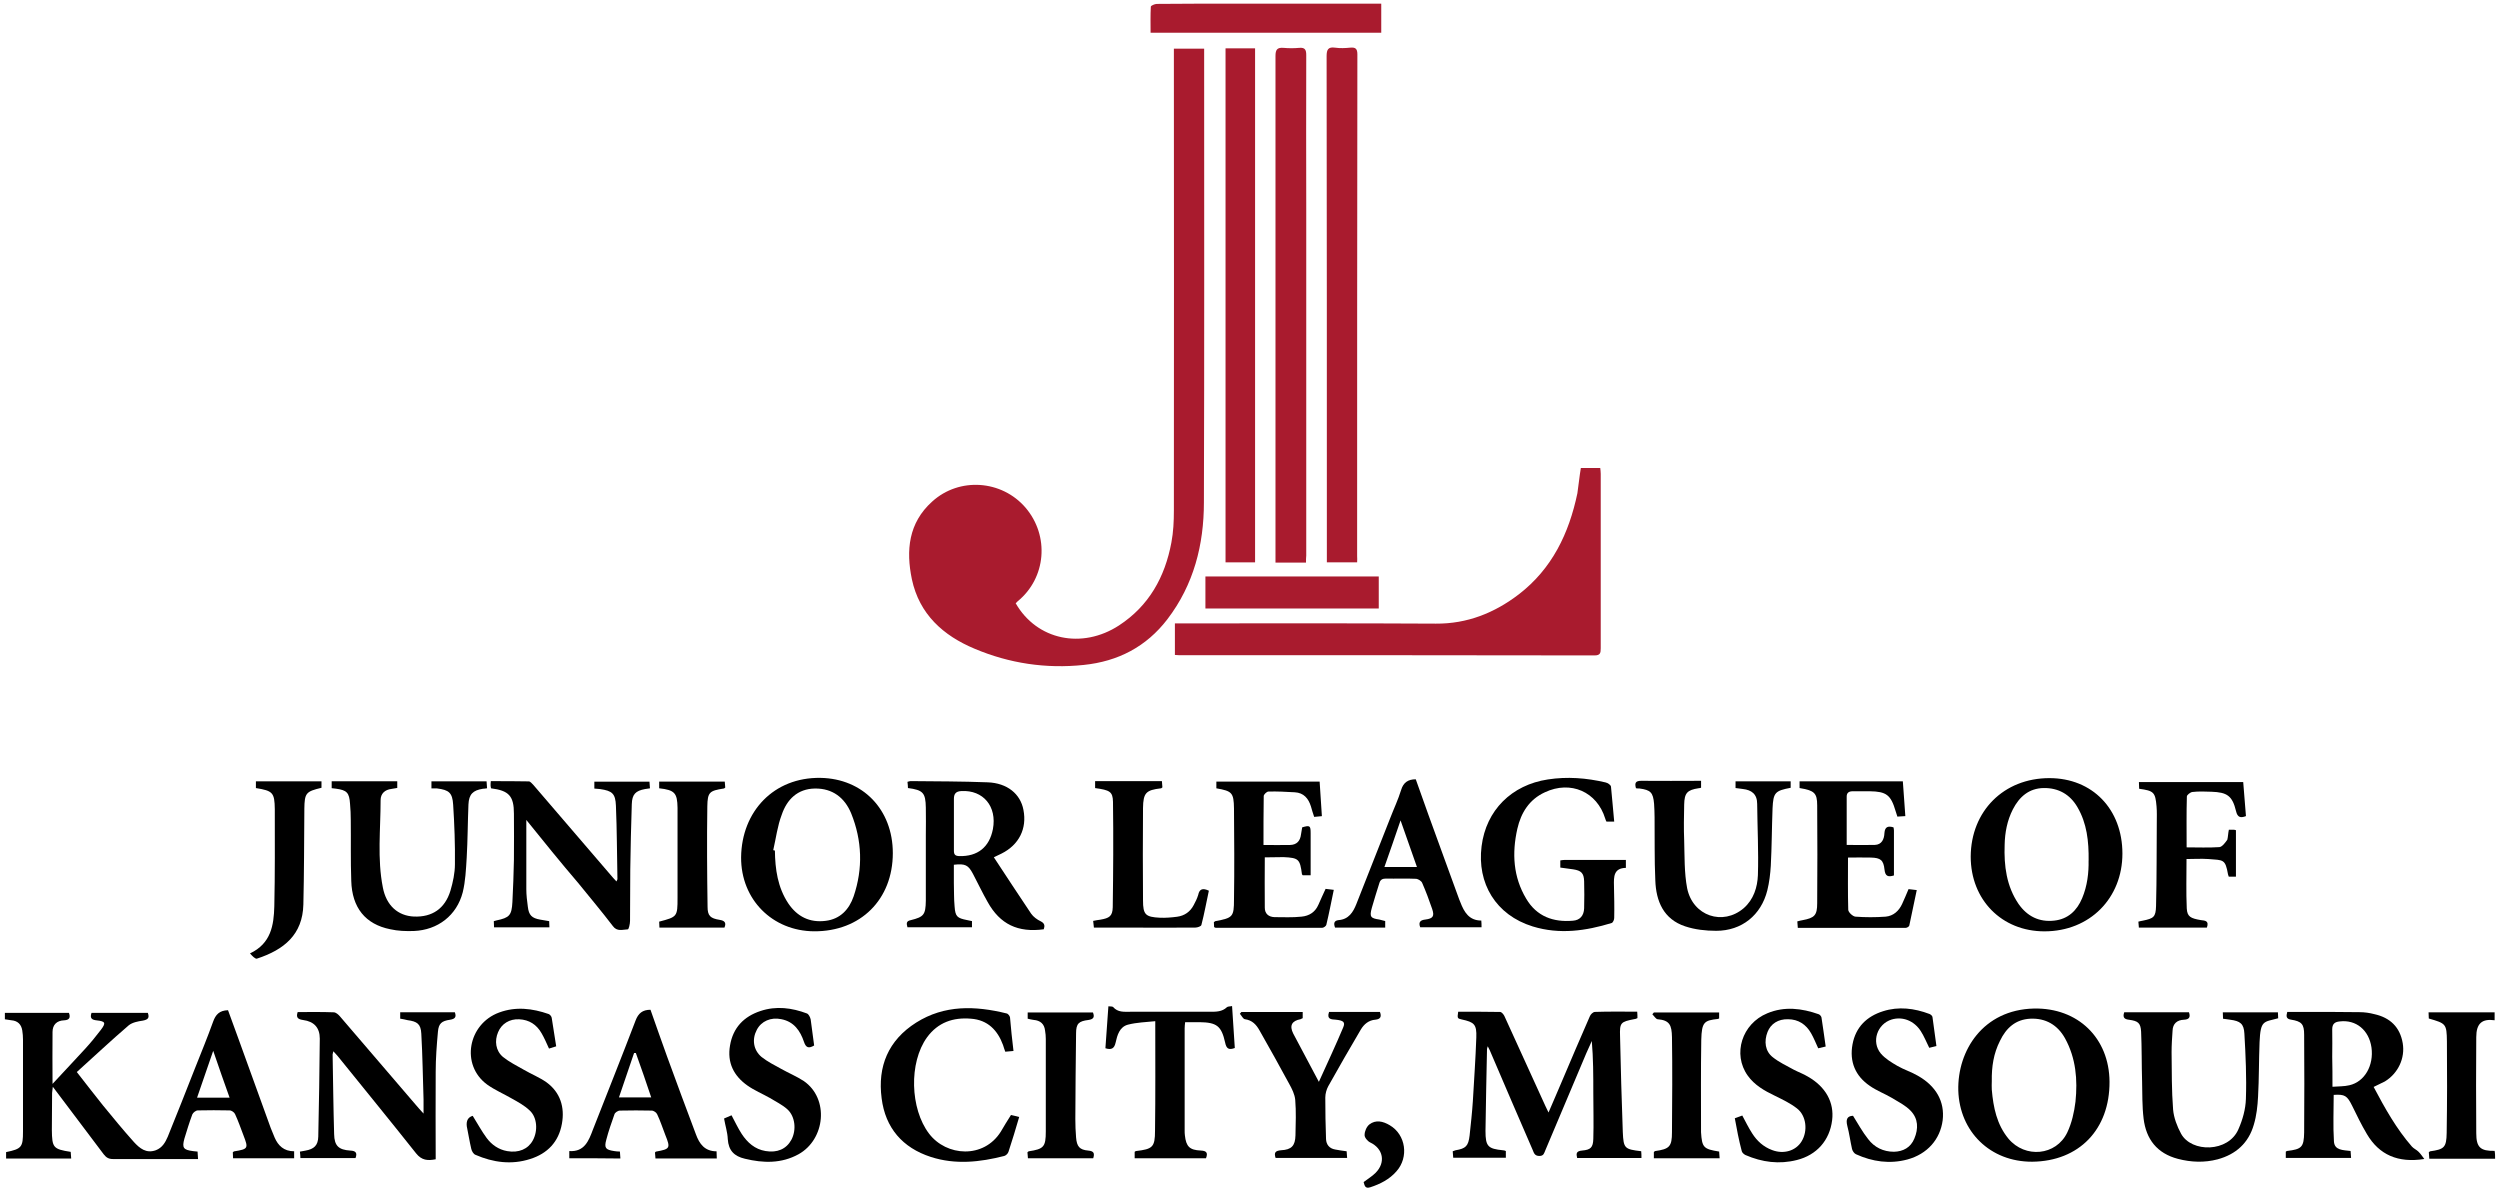
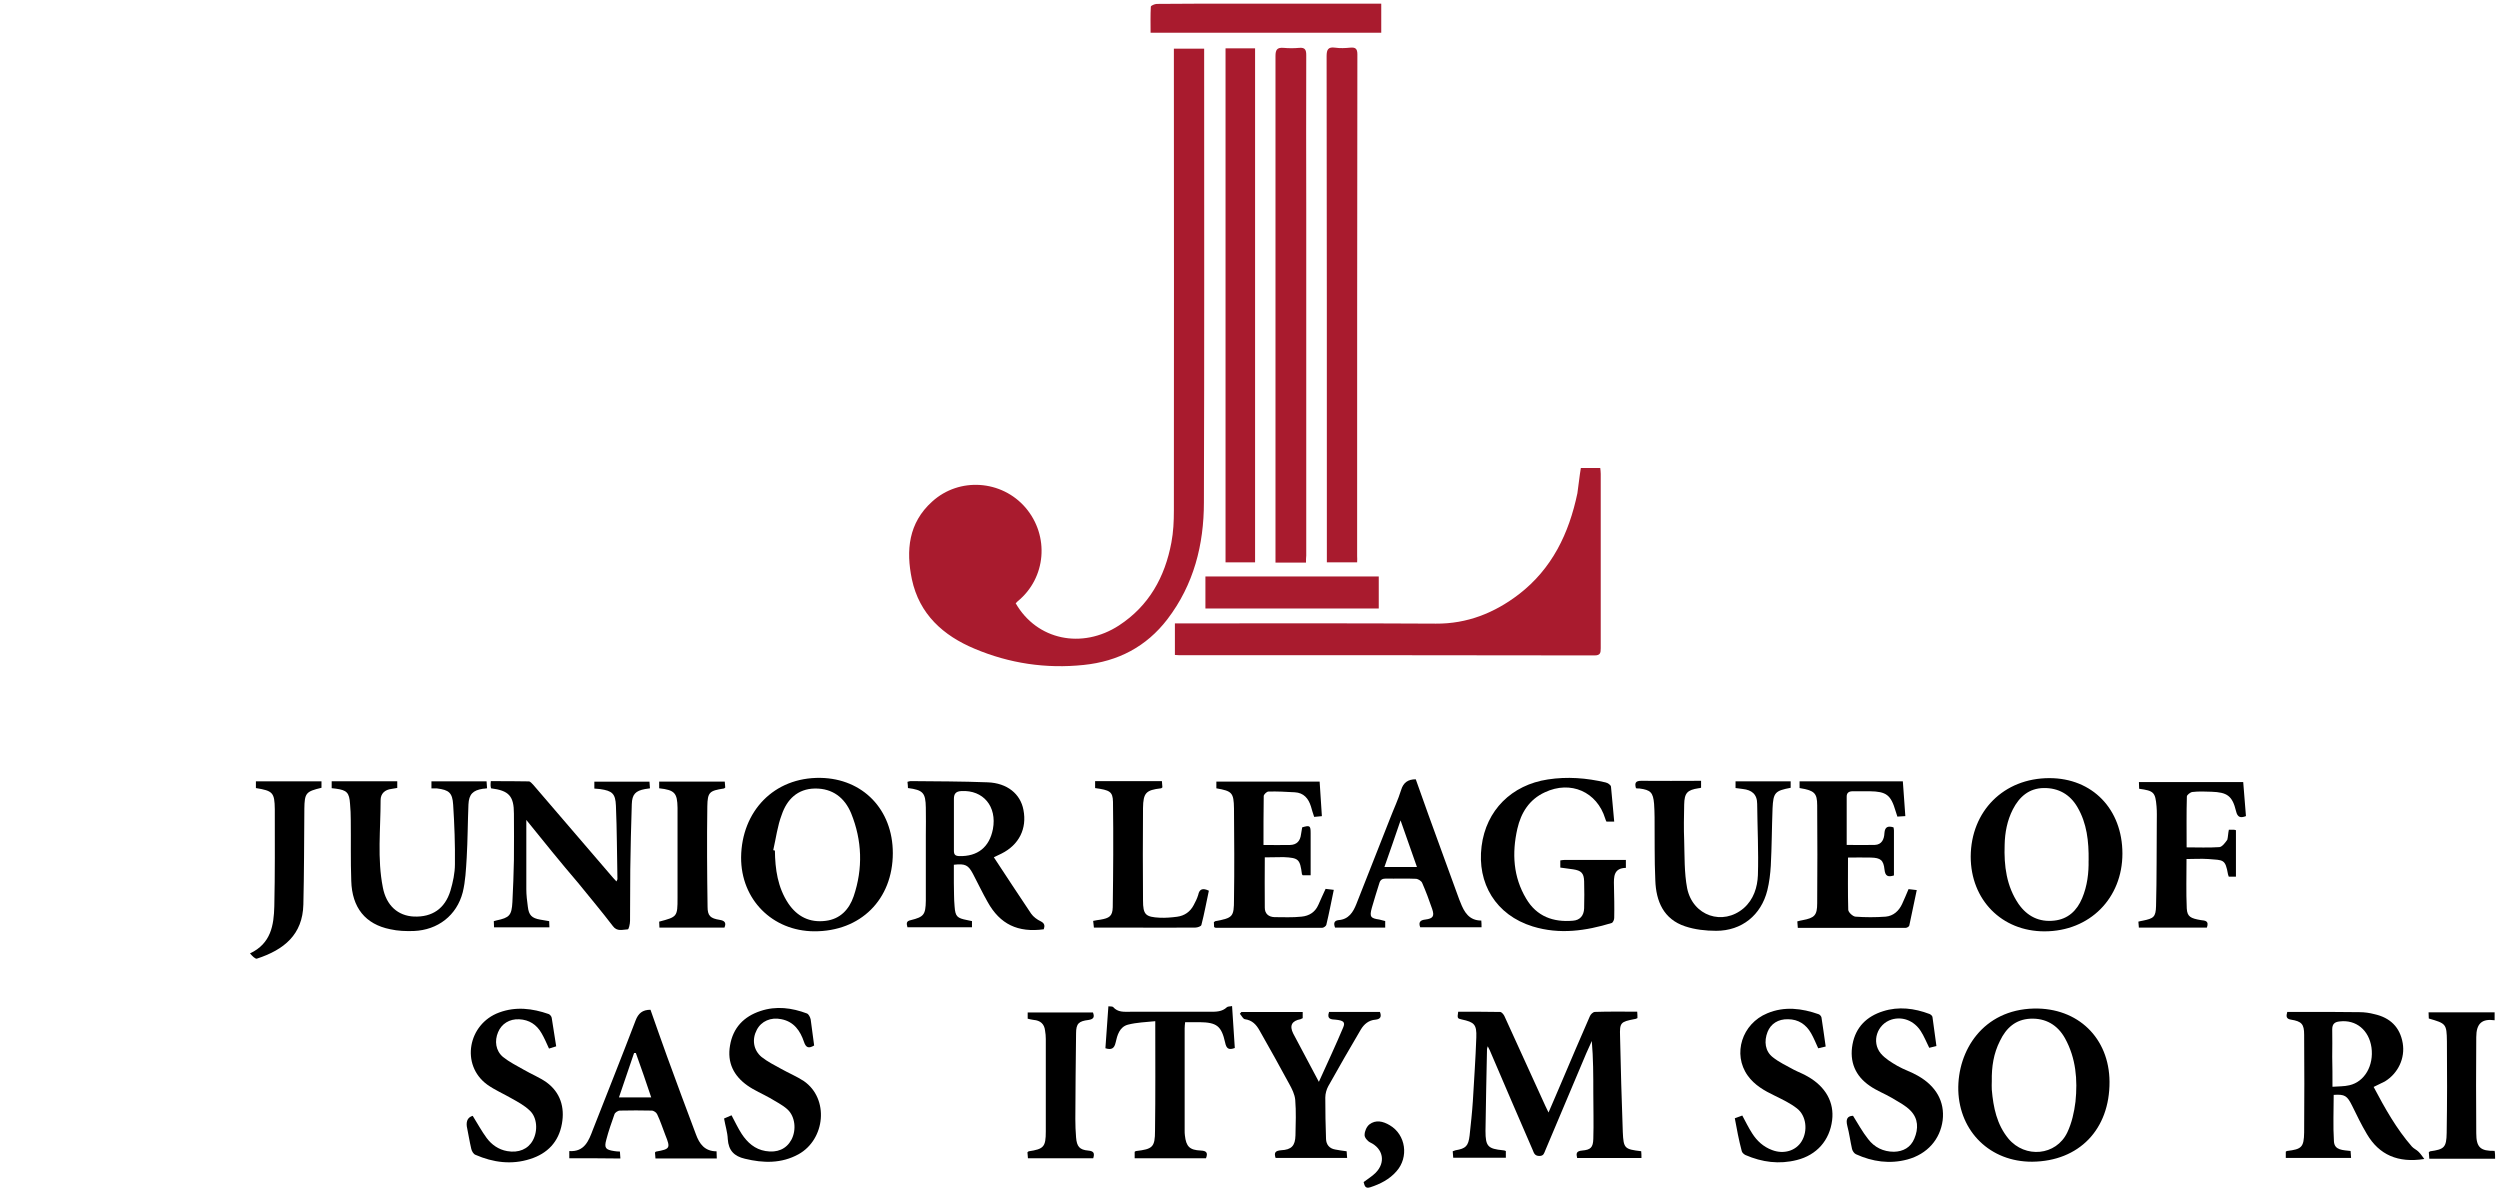
<svg xmlns="http://www.w3.org/2000/svg" id="Layer_1" viewBox="0 0 512 244">
  <defs>
    <style> .cls-1 { fill: #a91b2e; } </style>
  </defs>
  <path d="M511,237.31h-13.48c-.05-.51-.05-.97-.1-1.32.15-.1.2-.2.25-.2,2.9-.41,3.36-.76,3.41-3.76.1-6.25.1-12.51.05-18.76-.05-3.61-.2-3.66-3.71-4.68,0-.36-.05-.76-.05-1.27h13.53v1.63c-2.59-.36-3.76.66-3.76,3.46-.05,6.56-.05,13.12,0,19.68,0,2.9.86,3.66,3.76,3.61.1.51.1,1.07.1,1.63Z" />
  <path class="cls-1" d="M208.02,123.56c4.32,7.53,13.58,9.46,21.15,4.53,6.15-4.02,9.41-9.92,10.73-16.98.41-2.14.51-4.37.51-6.56.05-31.07,0-62.14,0-93.21v-1.37h6.2v1.47c0,30.46.05,60.97-.05,91.43,0,8.7-2.08,16.88-7.48,23.95-4.32,5.64-10.12,8.64-17.14,9.36-7.73.81-15.2-.31-22.32-3.31-6.46-2.7-11.34-7.07-12.87-14.24-1.22-5.9-.71-11.54,4.17-15.92,5.54-5.03,14.24-4.42,19.12,1.27,4.93,5.8,4.22,14.39-1.63,19.17-.1.1-.2.2-.41.41Z" />
  <path class="cls-1" d="M323.76,95.84h3.97c.05.41.1.81.1,1.22v35.7c0,.97-.1,1.47-1.27,1.47-28.38-.05-56.75-.05-85.18-.05-.2,0-.46-.05-.76-.05v-6.46h1.68c17.24,0,34.53-.05,51.77.05,6.41.05,12-2.19,16.98-6,6.81-5.24,10.27-12.46,12-20.7.25-1.68.41-3.41.71-5.19Z" />
-   <path d="M60.24,235.74v1.47h-12.51c0-.46-.05-.86-.05-1.22.15-.1.2-.2.31-.2,2.85-.46,2.9-.61,1.88-3.25-.56-1.47-1.07-2.95-1.73-4.37-.15-.36-.71-.76-1.12-.76-2.19-.05-4.32-.05-6.51,0-.41,0-.97.46-1.12.81-.61,1.63-1.12,3.31-1.63,4.98-.51,1.88-.2,2.29,1.73,2.54.25.05.56.05.97.1.05.46.05.92.1,1.53h-17.44c-.86,0-1.37-.31-1.88-.97-3.41-4.53-6.81-9.05-10.42-13.83-.05.61-.15.97-.15,1.27,0,2.54-.05,5.03-.05,7.58.05,3.61.25,3.92,3.86,4.48.05.41.05.81.1,1.37H1.25v-1.32c3.2-.66,3.46-1.02,3.46-4.22v-18.82c0-.61-.05-1.27-.15-1.88-.2-1.27-.97-1.98-2.24-2.08-.46-.05-.86-.15-1.32-.2v-1.32h13.12c.36.97.1,1.47-.97,1.53-1.53.05-2.39.92-2.39,2.39-.05,3.41,0,6.81,0,10.63,2.39-2.59,4.58-4.88,6.71-7.22,1.12-1.22,2.19-2.54,3.2-3.86,1.07-1.42.92-1.73-.86-1.93-.92-.1-1.47-.36-1.07-1.53h11.54c.36,1.02.05,1.37-1.02,1.58-1.02.15-2.14.36-2.9.97-3.56,3.05-7.02,6.31-10.63,9.56,1.93,2.44,3.61,4.68,5.34,6.81,2.08,2.54,4.17,5.09,6.36,7.53,1.17,1.27,2.49,2.39,4.48,1.68,1.32-.51,1.93-1.58,2.44-2.75,1.88-4.63,3.71-9.26,5.54-13.93,1.27-3.2,2.59-6.41,3.76-9.66.51-1.42,1.27-2.29,3.05-2.34.66,1.83,1.37,3.76,2.08,5.7,2.24,6.15,4.42,12.26,6.66,18.41.25.66.56,1.32.81,1.98.71,1.63,1.88,2.8,3.97,2.8ZM43.67,215.19c-1.17,3.41-2.19,6.41-3.31,9.61h6.66c-1.12-3.1-2.19-6.2-3.36-9.61Z" />
  <path class="cls-1" d="M277.94,115.17h-6.2v-3.81c0-33.31,0-66.57-.05-99.87,0-1.32.31-1.93,1.73-1.73,1.02.15,2.08.1,3.1,0,1.07-.1,1.47.2,1.47,1.37-.05,34.27-.05,68.5-.05,102.77.05.41,0,.76,0,1.27Z" />
  <path class="cls-1" d="M267.47,115.22h-6.25V11.48c0-1.27.31-1.78,1.63-1.68,1.07.1,2.19.1,3.25,0,1.17-.1,1.42.41,1.42,1.47-.05,10.48,0,20.9,0,31.38v71.14c-.05.41-.05.86-.05,1.42Z" />
  <path class="cls-1" d="M257.04,115.17h-6.05V9.9h6.05v105.26Z" />
  <path d="M336.12,235.79c.05.46.05.86.05,1.37h-13.17c-.2-.86-.25-1.42,1.02-1.53,1.73-.15,2.24-.61,2.29-2.39.1-3.15,0-6.31,0-9.46,0-3.51,0-7.02-.31-10.58-.36.81-.76,1.68-1.12,2.49-2.8,6.61-5.59,13.27-8.39,19.88-.25.56-.31,1.17-1.22,1.17-.97,0-1.12-.61-1.37-1.22-2.95-6.81-5.9-13.63-8.8-20.44-.1-.2-.2-.41-.41-.81-.1.36-.15.51-.15.61-.1,5.59-.25,11.19-.31,16.73,0,3.2.51,3.66,3.61,3.97.15,0,.36.05.56.15v1.37h-10.78c-.05-.46-.05-.86-.1-1.32.25-.1.41-.15.56-.2,2.14-.36,2.64-.86,2.9-3.05.25-2.34.51-4.68.66-6.97.25-4.37.56-8.7.71-13.07.1-2.7-.41-3.15-3-3.71-.86-.2-.92-.2-.71-1.58,2.85,0,5.75,0,8.59.05.31,0,.71.51.86.81,2.8,6.15,5.59,12.26,8.39,18.41.15.36.36.71.66,1.37.97-2.29,1.88-4.32,2.75-6.41,1.88-4.42,3.76-8.85,5.7-13.27.15-.41.66-.92,1.07-.92,2.85-.1,5.64-.05,8.64-.05.05.51.05.92.05,1.32-.25.1-.41.2-.61.2-2.85.56-3.05.71-2.95,3.56.15,6.51.31,13.07.56,19.58.15,3.36.36,3.51,3.76,3.92Z" />
  <path d="M486.13,222.62c2.29,4.32,4.63,8.54,7.83,12.2.36.41.97.66,1.37,1.07.41.41.71.86,1.17,1.47-5.39.86-9.26-.86-11.75-5.09-1.12-1.88-2.08-3.86-3.05-5.85-1.02-2.03-1.47-2.34-3.76-2.19,0,3.15-.15,6.36.05,9.51.1,1.88,1.88,1.78,3.41,1.98.05.41.05.86.1,1.42h-13.37v-1.27c.1-.05.15-.15.25-.15,3-.36,3.46-.76,3.51-3.81.05-6.66.05-13.32,0-19.99,0-2.19-.51-2.75-2.7-3.1-.97-.15-1.02-.66-.76-1.58h3.97c3.61,0,7.22,0,10.83.05,1.02,0,2.08.15,3.05.41,3.2.71,5.24,2.64,5.8,5.95.51,3.05-.92,6.15-3.66,7.83-.76.36-1.47.71-2.29,1.12ZM477.69,222.57c1.27-.1,2.39-.05,3.46-.31,3.15-.71,5.03-4.07,4.53-7.73-.51-3.56-3.15-5.75-6.51-5.34-1.02.1-1.53.51-1.53,1.63.05,1.88,0,3.76,0,5.64.05,1.98.05,3.92.05,6.1Z" />
  <path d="M185.85,189.92c-.2-.76-.31-1.27.66-1.47,2.7-.66,3.05-1.12,3.1-3.97v-13.37c0-1.88.05-3.76,0-5.7-.05-3.05-.56-3.61-3.66-4.02,0-.41-.05-.81-.1-1.27.25-.05.41-.15.61-.15,5.29.05,10.53.05,15.82.25,4.02.15,6.71,2.39,7.32,5.64.76,3.86-.92,7.17-4.48,8.95-.41.2-.81.41-1.58.76,2.59,3.92,5.09,7.78,7.63,11.54.46.66,1.22,1.22,1.98,1.58.81.41.86.92.61,1.63-5.29.71-8.95-1.02-11.49-5.59-1.07-1.88-1.98-3.81-3-5.75-.97-1.83-1.58-2.14-3.92-1.88v3.71c.05,1.63,0,3.25.15,4.83.15,2.08.51,2.39,2.59,2.8.31.05.61.15.97.2v1.27c-4.42,0-8.75,0-13.22,0ZM195.36,168.97h0v5.24c0,.81.25,1.07,1.07,1.12,3.81.1,6.2-1.83,6.92-5.54.86-4.63-1.98-8.03-6.46-7.78-1.12.05-1.53.56-1.53,1.58,0,1.83,0,3.61,0,5.39Z" />
  <path d="M419.72,159.36c8.8,0,14.95,6.36,14.95,15.46s-6.66,15.92-15.97,15.92c-8.75,0-15.1-6.46-15.1-15.31.05-9.31,6.76-16.07,16.12-16.07ZM427.75,176.24c.05-3.97-.36-7.63-2.29-10.93-1.53-2.64-3.92-3.97-6.92-3.92s-4.98,1.78-6.31,4.37c-1.17,2.29-1.63,4.78-1.68,7.27-.15,4.27.36,8.44,2.85,12.1,1.78,2.54,4.22,3.76,7.32,3.41,2.8-.31,4.63-2.03,5.7-4.58,1.07-2.54,1.37-5.24,1.32-7.73Z" />
  <path d="M182.85,174.71c0,9.51-6.61,16.07-16.12,16.02-8.54-.05-15-6.51-14.95-15.15.1-9.41,6.71-16.43,16.27-16.27,8.64.15,14.8,6.46,14.8,15.41ZM158.34,174.1c.1.05.2.05.36.1.05,3.81.56,7.53,2.75,10.83,1.83,2.7,4.37,3.97,7.63,3.56,3-.36,4.83-2.34,5.75-5.03,1.93-5.7,1.73-11.44-.51-16.98-1.32-3.2-3.81-5.14-7.42-5.09-3.56.05-5.75,2.24-6.81,5.39-.86,2.24-1.17,4.78-1.73,7.22Z" />
  <path d="M416.21,237.92c-8.59.05-14.9-6.15-15.15-14.59-.2-8.19,5.09-16.53,15.46-16.78,9.05-.2,15.46,6.05,15.51,15,.05,9.76-6.25,16.27-15.82,16.37ZM407.92,221.4c0,.61-.05,1.17,0,1.78.31,3.61,1.02,7.12,3.41,10.02,3.41,4.07,9.76,3.51,12.05-1.27.92-1.93,1.42-4.17,1.68-6.31.46-4.48.1-8.9-2.14-12.97-1.53-2.75-3.97-4.17-7.12-4.02-3,.15-4.93,1.88-6.2,4.53-1.32,2.59-1.73,5.34-1.68,8.24Z" />
  <path d="M107.79,167.9v14.19c0,1.22.15,2.44.31,3.61.2,1.73.81,2.34,2.54,2.64.56.1,1.17.2,1.83.31,0,.41.05.76.05,1.27h-11.34c0-.41-.05-.81-.05-1.27.2-.05.36-.1.56-.15,2.64-.56,3.1-1.02,3.25-3.76.15-2.9.25-5.75.31-8.64.05-3.15,0-6.31,0-9.46,0-3.61-1.02-4.73-4.68-5.19-.05-.2-.1-.41-.1-.61s0-.46.05-.86c2.59,0,5.19,0,7.78.05.31,0,.66.46.92.71,5.24,6.1,10.53,12.26,15.76,18.36.36.46.76.86,1.27,1.42.1-.25.2-.36.2-.51-.1-4.98-.1-10.02-.31-15-.1-2.49-.76-3.05-3.25-3.41-.36-.05-.71-.05-1.17-.1v-1.42h11.29c.05.41.05.86.1,1.37-.41.05-.71.1-1.02.15-1.93.36-2.64,1.07-2.7,3.1-.15,4.48-.25,8.9-.31,13.37-.05,3.51,0,7.02-.05,10.53,0,.61-.25,1.73-.46,1.73-1.07.05-2.19.51-3.05-.66-2.29-3-4.73-5.9-7.12-8.85-3.61-4.22-7.02-8.44-10.63-12.92Z" />
-   <path d="M81.96,208.63v-1.32h11.19c.36.97.05,1.37-.97,1.53-1.73.25-2.34.76-2.49,2.44-.25,2.75-.46,5.49-.46,8.24-.05,5.95,0,11.9,0,17.9-1.63.31-2.85.25-4.02-1.22-5.29-6.66-10.68-13.27-16.02-19.88-.25-.31-.56-.61-.92-1.02-.05.31-.15.51-.15.66.1,5.44.15,10.88.31,16.32.05,2.39.92,3.2,3.31,3.36,1.12.05,1.47.46,1.07,1.53h-11.29c0-.41-.05-.86-.1-1.32.41-.05.76-.15,1.12-.2,1.78-.31,2.59-1.07,2.64-2.85.15-6.71.25-13.43.31-20.09,0-2.24-1.17-3.51-3.41-3.81-.97-.15-1.53-.41-1.12-1.63,2.44,0,4.88-.05,7.37.05.46,0,.97.46,1.27.81,5.19,6.05,10.37,12.1,15.56,18.15.41.51.86.97,1.58,1.78v-2.9c-.15-4.48-.2-9-.46-13.48-.1-1.98-.86-2.49-2.8-2.75-.51-.15-.97-.2-1.53-.31Z" />
  <path d="M330.58,168.26h-1.58c-.1-.2-.2-.41-.25-.61-1.68-5.49-7.07-7.88-12.36-5.39-3.2,1.47-4.88,4.17-5.64,7.48-1.12,4.98-.86,9.87,1.83,14.34,2.14,3.61,5.54,4.83,9.56,4.48,1.42-.1,2.24-1.02,2.29-2.54.05-1.83.05-3.71,0-5.54-.05-1.68-.61-2.19-2.24-2.44-.86-.15-1.68-.2-2.64-.36v-1.47c.36-.05.66-.1.97-.1h12.46v1.63c-2.49.05-2.49,1.78-2.44,3.66.05,2.19.1,4.42.05,6.61,0,.36-.25.92-.51,1.02-5.34,1.63-10.68,2.39-16.17.71-7.58-2.34-11.44-8.85-10.48-16.43.92-7.37,6.15-12.56,13.58-13.68,3.97-.61,7.88-.31,11.8.61.46.1,1.07.51,1.12.86.25,2.34.41,4.68.66,7.17Z" />
  <path d="M88.36,161.49v-1.47h11.29c.05.51.05.92.1,1.42-.36.05-.61.1-.86.1-2.03.31-2.85,1.12-2.95,3.2-.15,3.66-.15,7.27-.36,10.93-.15,2.39-.25,4.78-.81,7.07-1.22,4.73-5.09,7.73-10.02,7.93-1.63.05-3.25,0-4.83-.36-5.09-1.02-7.83-4.42-7.98-9.92-.15-4.12-.05-8.29-.1-12.41,0-1.12-.05-2.24-.15-3.36-.15-2.29-.66-2.8-2.9-3.1-.25-.05-.51-.05-.86-.1v-1.42h13.43v1.37c-.41.05-.81.15-1.17.2-1.37.15-2.24.97-2.24,2.29,0,6-.71,12,.46,17.9.71,3.71,3.1,5.8,6.36,5.95,3.76.15,6.36-1.63,7.48-5.29.51-1.73.92-3.61.92-5.44.05-4.07-.1-8.09-.36-12.15-.15-2.49-.86-3.05-3.31-3.36h-1.12Z" />
  <path d="M335.05,161.44c-.31-1.07-.1-1.53,1.07-1.53,4.07.05,8.09,0,12.26,0v1.42c-.2.05-.36.1-.51.1-2.34.36-2.9.97-2.95,3.36-.05,2.44-.1,4.88,0,7.32.1,3.25,0,6.61.61,9.81,1.17,5.7,7.32,7.73,11.59,4.07,2.03-1.78,2.8-4.27,2.9-6.76.15-4.83-.1-9.71-.15-14.59,0-2.03-1.17-2.85-2.9-3.05-.51-.05-.97-.15-1.53-.2v-1.37h11.29v1.32c-3.2.61-3.56.97-3.71,4.22-.15,3.92-.15,7.83-.36,11.75-.1,1.68-.31,3.41-.71,5.03-1.27,5.09-5.24,8.29-10.48,8.29-2.14,0-4.37-.25-6.36-.92-4.42-1.47-5.95-5.14-6.1-9.41-.2-4.32-.1-8.64-.15-12.97,0-.92-.05-1.78-.1-2.7-.2-2.34-.71-2.85-3-3.15-.25,0-.46,0-.71-.05Z" />
  <path d="M259.03,175.58c0,3.51-.05,6.92,0,10.32,0,1.22.76,1.88,1.98,1.93,1.83,0,3.71.1,5.54-.1,1.58-.15,2.8-.92,3.46-2.44.46-1.07.97-2.14,1.47-3.25.46.05.97.1,1.68.2-.51,2.44-.97,4.83-1.53,7.17-.05.25-.56.61-.86.61h-21.76c-.1,0-.15-.05-.36-.15,0-.31-.05-.71-.05-1.02.15-.1.25-.15.31-.2,3.56-.66,3.81-.86,3.81-4.42.1-6.2.05-12.46,0-18.66-.05-3.25-.41-3.56-3.61-4.12v-1.37h21.15c.15,2.39.31,4.68.46,7.07-.56.05-.97.1-1.58.15-.25-.71-.46-1.42-.66-2.14-.51-1.63-1.47-2.8-3.31-2.9-1.78-.1-3.61-.2-5.39-.15-.36,0-.97.61-.97.92-.05,3.31-.05,6.66-.05,10.02,1.88,0,3.71.05,5.49,0,1.32-.05,2.03-.81,2.19-2.14.05-.51.2-.97.25-1.47,1.58-.46,1.73-.36,1.73,1.22v8.59h-1.63c-.05-.1-.1-.15-.15-.2-.41-3.1-.66-3.36-3.76-3.51-1.22,0-2.59.05-3.86.05Z" />
  <path d="M387.78,169.43c.05.2.1.41.1.66v9.2c-1.17.36-1.78.2-1.93-1.17-.2-1.98-.81-2.44-2.8-2.49-1.58-.05-3.15,0-4.68,0,0,3.61-.05,7.17.05,10.68,0,.51.92,1.37,1.47,1.42,2.03.15,4.12.15,6.2,0,1.58-.15,2.7-1.17,3.36-2.59.46-.97.86-1.98,1.32-3.05.51.05.97.1,1.68.2-.51,2.49-1.02,4.88-1.53,7.27-.05.2-.46.46-.71.46h-22.12c-.05-.46-.05-.86-.1-1.32.41-.1.71-.2,1.07-.25,2.44-.46,3-.97,3-3.46.05-6.66.05-13.32,0-20.04,0-2.59-.61-3.05-3.61-3.56v-1.37h21.15c.15,2.34.36,4.68.51,7.12-.61.05-1.12.05-1.63.1-.15-.46-.25-.76-.36-1.12-.97-3.31-1.88-4.02-5.29-4.07h-3.51c-.76,0-1.22.31-1.22,1.07v9.92c1.98,0,3.86.05,5.75,0,1.47-.05,1.93-1.22,1.98-2.44.1-1.32.76-1.47,1.83-1.17Z" />
-   <path d="M435.03,207.31h13.27c.36,1.07,0,1.47-1.02,1.53-1.42.05-2.29.81-2.34,2.24-.1,1.47-.2,2.95-.2,4.42.05,3.92,0,7.83.31,11.75.15,1.68.81,3.41,1.63,4.93,2.14,3.92,9.71,3.86,11.75-.92.86-1.93,1.47-4.12,1.53-6.2.15-4.42-.05-8.9-.31-13.37-.1-2.03-.86-2.59-2.9-2.85-.46-.05-.86-.15-1.47-.2,0-.41-.05-.86-.05-1.32h11.29c0,.41.05.81.05,1.22-3,.81-3.61.36-3.81,4.88-.15,3.71-.1,7.48-.31,11.19-.1,1.93-.31,3.86-.86,5.7-1.07,3.76-3.66,6.1-7.42,7.12-2.7.71-5.44.61-8.14-.1-4.27-1.12-6.51-4.02-7.02-8.24-.31-2.54-.25-5.14-.31-7.68-.1-3.36-.05-6.76-.2-10.12-.1-1.78-.61-2.19-2.44-2.44-.86-.1-1.42-.36-1.02-1.53Z" />
  <path d="M116.59,237.21v-1.47c3.1.2,3.97-2.08,4.83-4.37,2.9-7.42,5.9-14.9,8.75-22.38.56-1.47,1.42-2.19,3.05-2.19,1.12,3.15,2.24,6.41,3.41,9.61,1.93,5.34,3.92,10.63,5.9,15.92.71,1.93,1.78,3.46,4.22,3.46,0,.51.05.92.05,1.47h-12.56c-.05-.41-.05-.86-.1-1.22.1-.1.15-.2.25-.2,2.85-.51,2.95-.71,1.88-3.36-.56-1.42-1.02-2.9-1.68-4.27-.15-.36-.71-.76-1.12-.76-2.14-.05-4.32-.05-6.51,0-.41,0-1.02.41-1.12.76-.61,1.73-1.22,3.46-1.68,5.24-.46,1.68-.1,2.03,1.63,2.29.36.05.71.1,1.17.1.05.46.05.86.1,1.42-3.56-.05-6.92-.05-10.48-.05ZM130.22,215.65h-.36c-1.02,3-2.08,6.05-3.1,9.1h6.61c-1.02-3.1-2.08-6.1-3.15-9.1Z" />
  <path d="M283.69,188.65v1.32h-10.27c-.31-.81-.25-1.42.71-1.53,2.08-.15,3-1.63,3.66-3.31,2.29-5.8,4.58-11.65,6.87-17.44.76-1.98,1.68-3.92,2.29-5.9.46-1.53,1.42-2.19,3-2.19.86,2.39,1.73,4.83,2.59,7.27,2.08,5.8,4.22,11.54,6.31,17.34.1.2.15.41.25.61.76,1.98,1.78,3.71,4.27,3.71.05.46.05.86.05,1.37h-12.56c-.41-1.07.05-1.47,1.07-1.58,1.58-.2,1.88-.71,1.37-2.19-.61-1.78-1.27-3.56-2.03-5.29-.15-.41-.81-.81-1.22-.86-2.08-.1-4.17,0-6.2-.05-.76,0-1.17.25-1.37.97-.51,1.68-1.07,3.36-1.53,5.03-.51,1.83-.25,2.14,1.53,2.39.41.1.76.2,1.22.31ZM286.84,168c-1.17,3.41-2.19,6.41-3.31,9.56h6.66c-1.12-3.15-2.19-6.2-3.36-9.56Z" />
-   <path d="M207.56,215.24c-.71.05-1.22.1-1.68.15-.2-.51-.31-.92-.46-1.37-1.12-3.05-3.15-5.14-6.56-5.39-3.66-.31-6.76.76-9,3.81-3.76,5.19-3.46,14.65.41,19.73,3.56,4.68,11.19,5.19,14.7-.41.66-1.12,1.32-2.24,2.08-3.41.51.1,1.02.25,1.68.41-.71,2.44-1.42,4.78-2.19,7.12-.1.36-.51.76-.86.86-4.98,1.27-10.02,1.83-15.05.2-5.8-1.88-9.31-5.95-10.07-12-.86-6.56,1.37-11.9,7.07-15.51,5.8-3.66,12.1-3.46,18.51-1.88.31.05.66.51.71.81.2,2.24.41,4.48.71,6.87Z" />
  <path class="cls-1" d="M282.88.75v5.95h-47.24c0-1.78-.05-3.56.05-5.34,0-.2.81-.56,1.22-.56,5.19-.05,10.37-.05,15.56-.05h30.41Z" />
  <path d="M456.44,169.93h1.07c.1,0,.25.05.41.1v9.51h-1.47c-.05-.15-.1-.31-.15-.46-.56-3.2-.97-2.9-4.02-3.15-1.47-.1-2.95,0-4.48,0,0,3.46-.1,6.76.05,10.12.1,1.68.76,2.03,2.9,2.39.81.1,1.73.1,1.22,1.53h-13.93c-.05-.41-.05-.76-.1-1.22.36-.1.66-.15.92-.2,2.19-.46,2.64-.71,2.7-3,.15-5.7.1-11.34.15-17.04,0-1.12.05-2.24-.05-3.36-.25-2.9-.56-3.2-3.56-3.61,0-.41-.05-.86-.05-1.37h21.36c.2,2.29.36,4.63.56,6.97-1.07.41-1.73.31-2.03-1.02-.76-3.15-1.83-3.86-5.03-3.97-1.32-.05-2.64-.1-3.92.05-.41.05-1.12.61-1.12.92-.1,3.46-.05,6.92-.05,10.42,2.29,0,4.53.1,6.71-.05.56-.05,1.22-.92,1.63-1.53.15-.61.15-1.32.31-2.03Z" />
  <path d="M96.81,228.52c1.02,1.63,1.83,3.15,2.85,4.53s2.44,2.39,4.22,2.7c2.34.41,4.27-.41,5.24-2.19,1.07-1.93.92-4.73-.66-6.15-1.07-1.02-2.39-1.73-3.66-2.44-1.68-.97-3.46-1.73-5.03-2.85-5.49-4.02-3.92-12.41,2.44-14.75,3.41-1.27,6.81-.86,10.17.31.25.1.56.46.61.76.31,1.88.61,3.81.92,5.85-.51.15-.97.31-1.47.46-.51-1.12-.97-2.19-1.53-3.15-1.02-1.78-2.54-2.75-4.58-2.85-1.98-.1-3.61.92-4.32,2.64-.76,1.78-.51,3.81,1.02,5.09,1.27,1.02,2.8,1.78,4.22,2.59,1.58.92,3.25,1.58,4.68,2.59,2.85,2.08,3.76,5.14,3.15,8.49-.66,3.71-2.95,6.1-6.51,7.22-3.81,1.22-7.58.71-11.19-.86-.41-.15-.76-.76-.86-1.22-.36-1.53-.61-3.1-.92-4.63q-.2-1.73,1.22-2.14Z" />
  <path d="M396.58,214.23c-.56.15-1.02.25-1.47.36-.61-1.22-1.07-2.39-1.73-3.41-1.37-2.14-3.71-3.05-5.95-2.39-3,.92-4.22,4.58-2.24,6.97.92,1.07,2.19,1.83,3.41,2.54,1.32.76,2.8,1.22,4.12,1.98,3.81,2.14,5.59,5.34,5.14,9.15-.51,3.92-3.15,6.92-7.22,8.03-3.61.97-7.17.46-10.53-1.07-.36-.15-.71-.66-.81-1.07-.36-1.58-.56-3.2-.97-4.73-.31-1.27-.1-2.03,1.17-2.08,1.02,1.63,1.93,3.31,3.1,4.78,1.27,1.68,3.1,2.59,5.29,2.59,1.88-.05,3.41-.86,4.17-2.7.86-2.03.81-4.07-.76-5.7-1.07-1.12-2.54-1.83-3.86-2.64-1.47-.86-3.1-1.47-4.48-2.44-3-2.03-4.22-4.98-3.56-8.54.66-3.51,2.9-5.7,6.25-6.76,3.2-1.02,6.41-.61,9.51.56.25.1.56.36.61.61.25,1.88.51,3.86.81,5.95Z" />
  <path d="M355.29,229.02c.61-.2,1.07-.41,1.53-.56.66,1.22,1.27,2.49,2.03,3.66.97,1.53,2.29,2.75,4.07,3.41,2.39.92,4.88.15,6.05-1.78,1.32-2.14.97-5.29-.97-6.76-1.37-1.07-3-1.83-4.53-2.59-2.14-1.02-4.17-2.19-5.54-4.12-3.15-4.42-1.17-10.63,4.02-12.76,3.51-1.47,7.07-1.02,10.53.2.25.1.51.41.56.66.31,1.93.56,3.92.86,5.95-.51.1-1.02.25-1.53.36-.51-1.12-.92-2.14-1.47-3.1-1.02-1.78-2.59-2.85-4.73-2.85-1.98-.05-3.51.92-4.17,2.59-.76,1.93-.51,3.97,1.07,5.19,1.27,1.02,2.8,1.73,4.27,2.54.97.51,1.98.86,2.9,1.42,3.66,2.08,5.44,5.29,4.98,8.95-.51,4.12-3.15,7.12-7.22,8.14-3.61.92-7.12.46-10.53-1.02-.31-.15-.71-.51-.76-.81-.61-2.29-1.02-4.53-1.42-6.71Z" />
  <path d="M166.73,214.12c-1.12.66-1.68.46-2.08-.76-.76-2.24-2.03-4.12-4.63-4.63-2.14-.46-4.12.41-5.03,2.19-1.02,1.93-.71,4.12.97,5.54,1.22.97,2.64,1.68,4.02,2.44,1.53.86,3.15,1.53,4.63,2.49,5.24,3.61,4.42,11.95-1.07,15-3.51,1.93-7.22,1.83-10.98.92-2.19-.51-3.36-1.68-3.51-4.02-.05-1.37-.51-2.75-.76-4.22.51-.2,1.02-.46,1.53-.66.71,1.32,1.32,2.64,2.08,3.81,1.17,1.78,2.7,3.15,4.88,3.51,2.39.41,4.27-.41,5.29-2.29,1.07-1.98.81-4.78-.81-6.25-1.07-.97-2.39-1.58-3.61-2.34-1.53-.86-3.15-1.53-4.58-2.54-2.8-1.98-4.17-4.68-3.56-8.19.61-3.66,2.85-5.95,6.25-7.07,3.2-1.07,6.41-.66,9.51.51.36.15.66.76.76,1.22.25,1.78.46,3.51.71,5.34Z" />
  <path d="M270.11,221.55c1.78-3.92,3.46-7.53,4.98-11.14.46-1.07.05-1.42-1.53-1.58-.97-.05-1.88-.1-1.37-1.58h10.42c.36.92.15,1.47-.92,1.58-1.37.1-2.34.92-3,2.03-2.24,3.81-4.48,7.68-6.66,11.59-.36.66-.61,1.53-.61,2.34,0,2.85.05,5.7.15,8.49.05,1.12.66,1.93,1.88,2.14.76.15,1.47.25,2.34.36.05.41.05.86.1,1.37h-14.65c-.36-1.12-.05-1.47,1.12-1.58,2.14-.1,2.9-.92,2.95-3.05.05-2.44.15-4.88-.05-7.27-.1-1.12-.66-2.24-1.22-3.25-1.98-3.66-4.02-7.32-6.1-10.98-.66-1.17-1.47-2.08-3-2.29-.36-.05-.66-.71-1.02-1.12.1-.1.2-.2.31-.36h12.56v1.27c-.15.05-.31.15-.41.2q-2.75.51-1.53,2.95c1.73,3.25,3.36,6.36,5.24,9.87Z" />
  <path d="M246.97,237.21h-14.59v-1.32c.1-.05.2-.15.25-.15,3.41-.41,3.92-.76,3.92-4.17.1-7.32.05-14.7.05-22.43-1.93.2-3.81.25-5.59.71-1.73.46-2.19,2.14-2.54,3.71-.25,1.12-.81,1.53-2.08,1.12.2-2.8.41-5.64.61-8.59.41.05.81,0,.97.15.97,1.12,2.24.97,3.51.97h16.37c1.22,0,2.44,0,3.41-.92.2-.2.66-.15,1.07-.25.2,2.95.36,5.8.56,8.59-1.22.46-1.73.15-1.98-1.12-.76-3.41-1.73-4.12-5.24-4.17h-2.95c-.05.46-.1.86-.1,1.27v20.95c0,.31,0,.61.05.97.25,2.29.97,3,3.25,3.1,1.12.05,1.53.41,1.07,1.58Z" />
  <path d="M247.58,182.39c-.51,2.34-.92,4.68-1.53,7.02-.05.31-.81.56-1.27.56-4.83.05-9.66,0-14.44,0h-6.31c-.05-.46-.1-.86-.15-1.37.51-.1,1.02-.2,1.47-.25,1.83-.31,2.49-.71,2.54-2.54.1-7.22.15-14.39.05-21.61-.05-2.08-.66-2.39-3.66-2.8v-1.42h13.68c.05.46.05.86.1,1.27-.15.1-.2.2-.31.2-3.05.36-3.61.92-3.66,4.02-.05,6.31-.05,12.61,0,18.92,0,2.95.51,3.41,3.46,3.56,1.17.05,2.34-.05,3.51-.2,1.53-.2,2.7-1.02,3.41-2.39.36-.66.71-1.37.92-2.08.25-1.22.92-1.47,2.19-.86Z" />
  <path class="cls-1" d="M282.37,118.06v6.56h-35.5v-6.56h35.5Z" />
  <path d="M52.41,161.39v-1.37h13.43v1.32c-3.2.76-3.46,1.07-3.51,4.32v.41c-.05,6.41-.05,12.76-.2,19.17-.15,6.15-3.92,9.26-9.51,11.09-.36.1-.97-.56-1.42-1.07,4.32-2.03,4.88-5.8,4.98-9.66.15-6.61.1-13.22.1-19.88-.05-3.41-.41-3.76-3.86-4.32Z" />
  <path d="M135,161.44v-1.37h13.43c.05.41.05.81.1,1.22-.15.1-.2.2-.31.2-2.9.46-3.31.71-3.36,3.66-.1,6.87-.05,13.68.05,20.54,0,1.88.56,2.39,2.49,2.7.92.15,1.42.51.97,1.58h-13.32c0-.41-.05-.86-.05-1.22,3.71-.97,3.76-1.02,3.76-4.88v-18.41c-.05-3.05-.56-3.66-3.76-4.02Z" />
  <path d="M223.89,237.21h-13.37c-.05-.46-.05-.86-.1-1.22.15-.1.2-.2.25-.2,3.1-.46,3.51-.92,3.51-4.07v-18.92c0-.56-.05-1.17-.15-1.73-.15-1.37-.97-2.08-2.34-2.19-.41-.05-.81-.15-1.22-.25v-1.27h13.37c.36.92.15,1.37-.92,1.53-1.98.25-2.54.71-2.54,2.75-.1,5.85-.1,11.7-.15,17.54,0,1.27.05,2.54.15,3.76.15,1.88.71,2.54,2.49,2.7,1.22.1,1.32.61,1.02,1.58Z" />
-   <path d="M338.71,237.21v-1.27c.1-.1.15-.15.25-.2,2.95-.41,3.46-.92,3.46-3.86.05-6.51.1-12.97,0-19.48-.05-2.44-.46-3.46-2.95-3.66-.36-.05-.71-.66-1.07-1.02.1-.1.2-.25.31-.36h13.37v1.22c-.1.05-.2.1-.25.1-2.8.31-3.31.61-3.41,4.27-.1,6.15-.05,12.36-.05,18.51v.41c.2,3.15.51,3.46,3.71,3.97.05.41.05.81.1,1.37-4.48,0-8.9,0-13.48,0Z" />
  <path d="M279.27,242.09c.86-.66,1.73-1.17,2.44-1.88,2.14-2.14,1.58-4.98-1.12-6.25-.51-.25-1.17-1.02-1.12-1.53,0-.76.41-1.68.97-2.14,1.32-1.02,2.8-.66,4.17.15,3.31,1.93,3.97,6.56,1.37,9.46-1.42,1.63-3.31,2.59-5.34,3.25-1.12.36-1.17-.41-1.37-1.07Z" />
</svg>